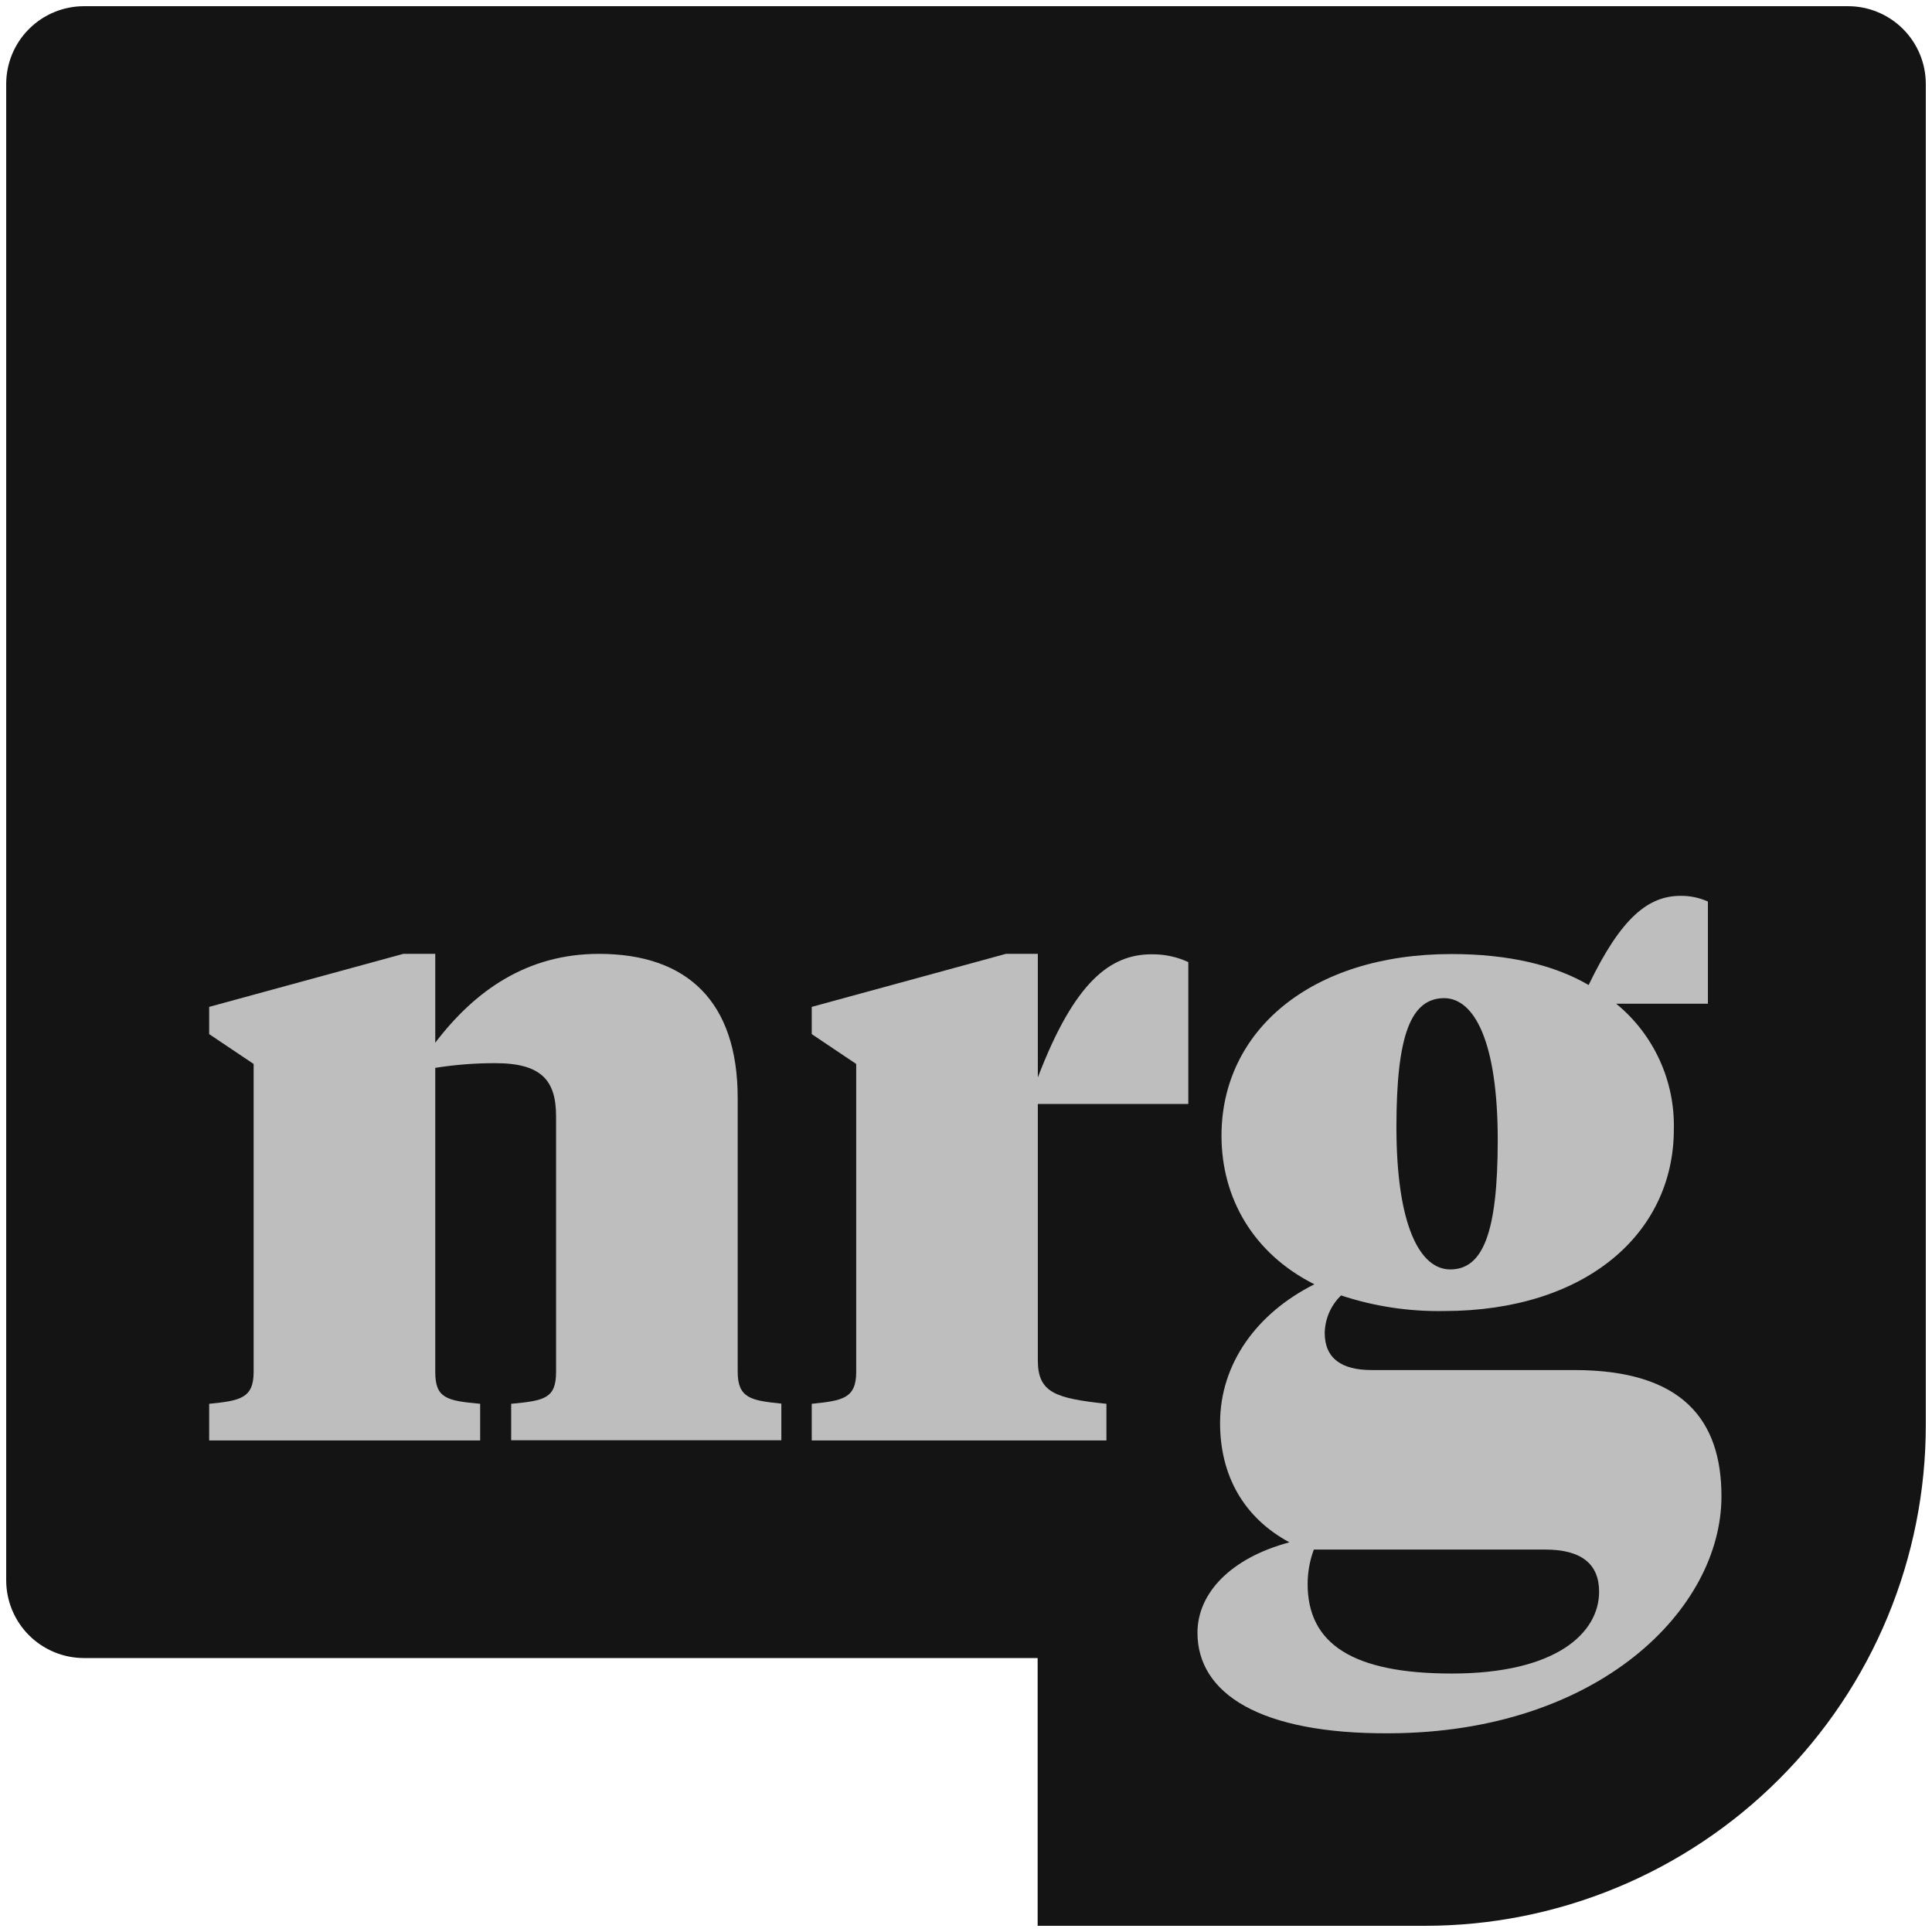
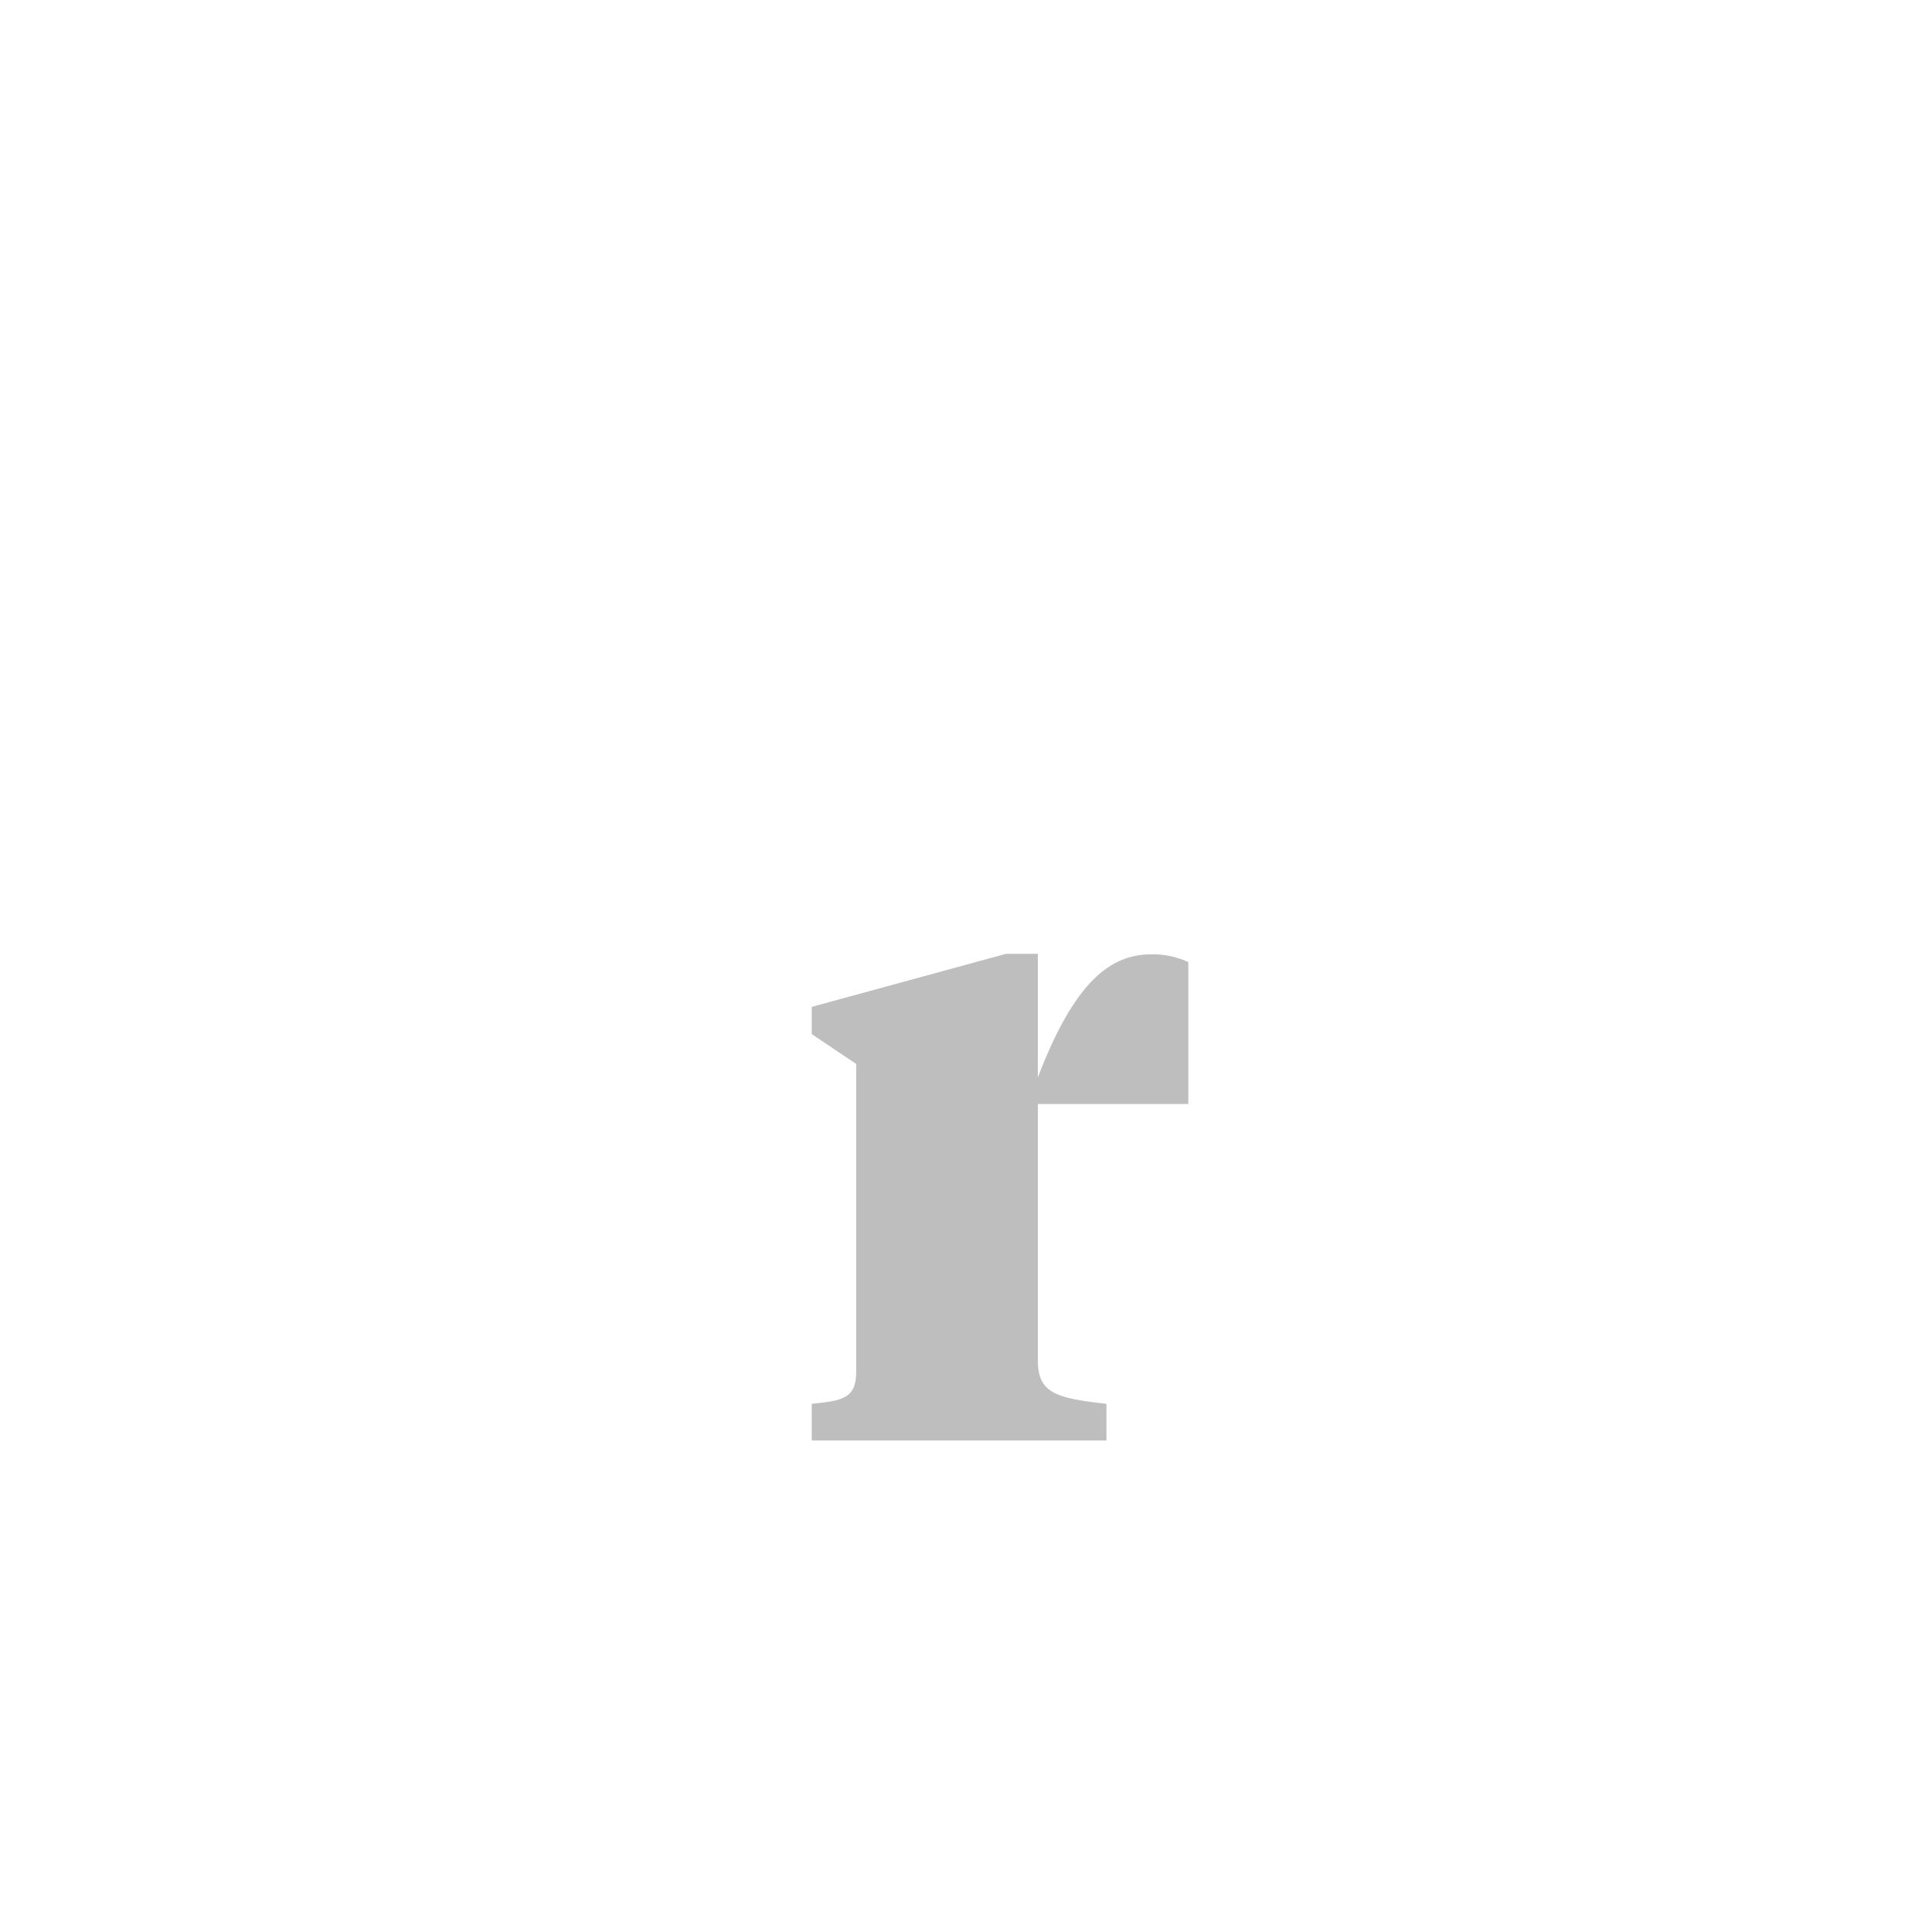
<svg xmlns="http://www.w3.org/2000/svg" width="400" height="400" viewBox="0 0 400 400" fill="none">
-   <path d="M382.603 1.282H17.398C13.123 1.282 9.025 2.98 6.002 6.002C2.98 9.025 1.282 13.123 1.282 17.398V327.167C1.282 331.441 2.98 335.54 6.002 338.562C9.025 341.584 13.123 343.282 17.398 343.282H214.834V398.718H295C308.618 398.723 322.103 396.046 334.685 390.838C347.268 385.631 358.702 377.996 368.333 368.369C377.964 358.743 385.605 347.313 390.819 334.733C396.032 322.153 398.716 308.669 398.718 295.051V17.398C398.718 13.123 397.02 9.025 393.998 6.002C390.976 2.98 386.877 1.282 382.603 1.282Z" fill="#141414" />
-   <path d="M43.308 298.231V290.641C49.718 290 52.513 289.513 52.513 284.026V220.282L43.308 214.103V208.462L83.5 197.487H90.115V215.885C98.346 205.064 109.154 197.487 124 197.487C142.244 197.487 152.731 207.333 152.731 227.346V283.987C152.731 289.474 155.474 289.962 161.769 290.603V298.192H105.833V290.641C112.769 290 115.128 289.513 115.128 284.026V231.09C115.128 223.667 112.064 220.116 102.538 220.116C98.378 220.109 94.224 220.435 90.115 221.09V284.026C90.115 289.513 92.474 290 99.41 290.641V298.231H43.308Z" fill="#BEBEBE" />
  <path d="M229.077 290.641V298.231H168.064V290.641C174.474 290 177.269 289.513 177.269 284.026V220.282L168.064 214.103V208.462L208.256 197.487H214.872V223.077C222.461 203.218 229.885 197.577 238.436 197.577C241.055 197.54 243.649 198.092 246.026 199.192V228.564H214.872V281.654C214.872 288.385 218.59 289.513 229.077 290.641Z" fill="#BEBEBE" />
-   <path d="M298.962 271.436C291.728 271.567 284.524 270.475 277.654 268.205C275.545 270.242 274.328 273.03 274.269 275.962C274.269 281.282 277.82 283.654 283.949 283.654H325.91C348.346 283.654 356.41 293.987 356.41 309.795C356.41 333.205 330.91 358.705 287.667 358.859C260.872 359.026 247.923 350.628 247.923 338.039C247.923 329.808 254.859 322.551 266.961 319.321C257.449 314.192 252.603 305.436 252.603 294.628C252.603 282.359 260.192 271.872 272.128 265.898C259.385 259.487 252.897 247.949 252.897 235.128C252.897 213.5 271.295 197.526 300.513 197.526C312.295 197.526 321.808 199.782 328.91 203.936C335.692 189.834 341.346 185.475 347.961 185.475C349.905 185.452 351.831 185.855 353.603 186.654V207.808H334.615C338.45 210.947 341.518 214.919 343.586 219.422C345.654 223.925 346.668 228.841 346.551 233.795C346.564 255.462 328.205 271.436 298.962 271.436ZM300.577 346.487C322.205 346.487 331.077 338.09 331.077 329.539C331.077 323.898 327.526 320.821 319.936 320.821H272.013C271.171 323.094 270.737 325.499 270.731 327.923C270.718 340.346 280.077 346.487 300.577 346.487ZM289.115 233.333C289.115 253.667 293.961 262.821 300.256 262.821C307.026 262.821 310.09 255.231 310.09 236.026C310.09 215.692 305.256 206.654 298.962 206.654C292.179 206.718 289.115 214.103 289.115 233.333Z" fill="#BEBEBE" />
</svg>